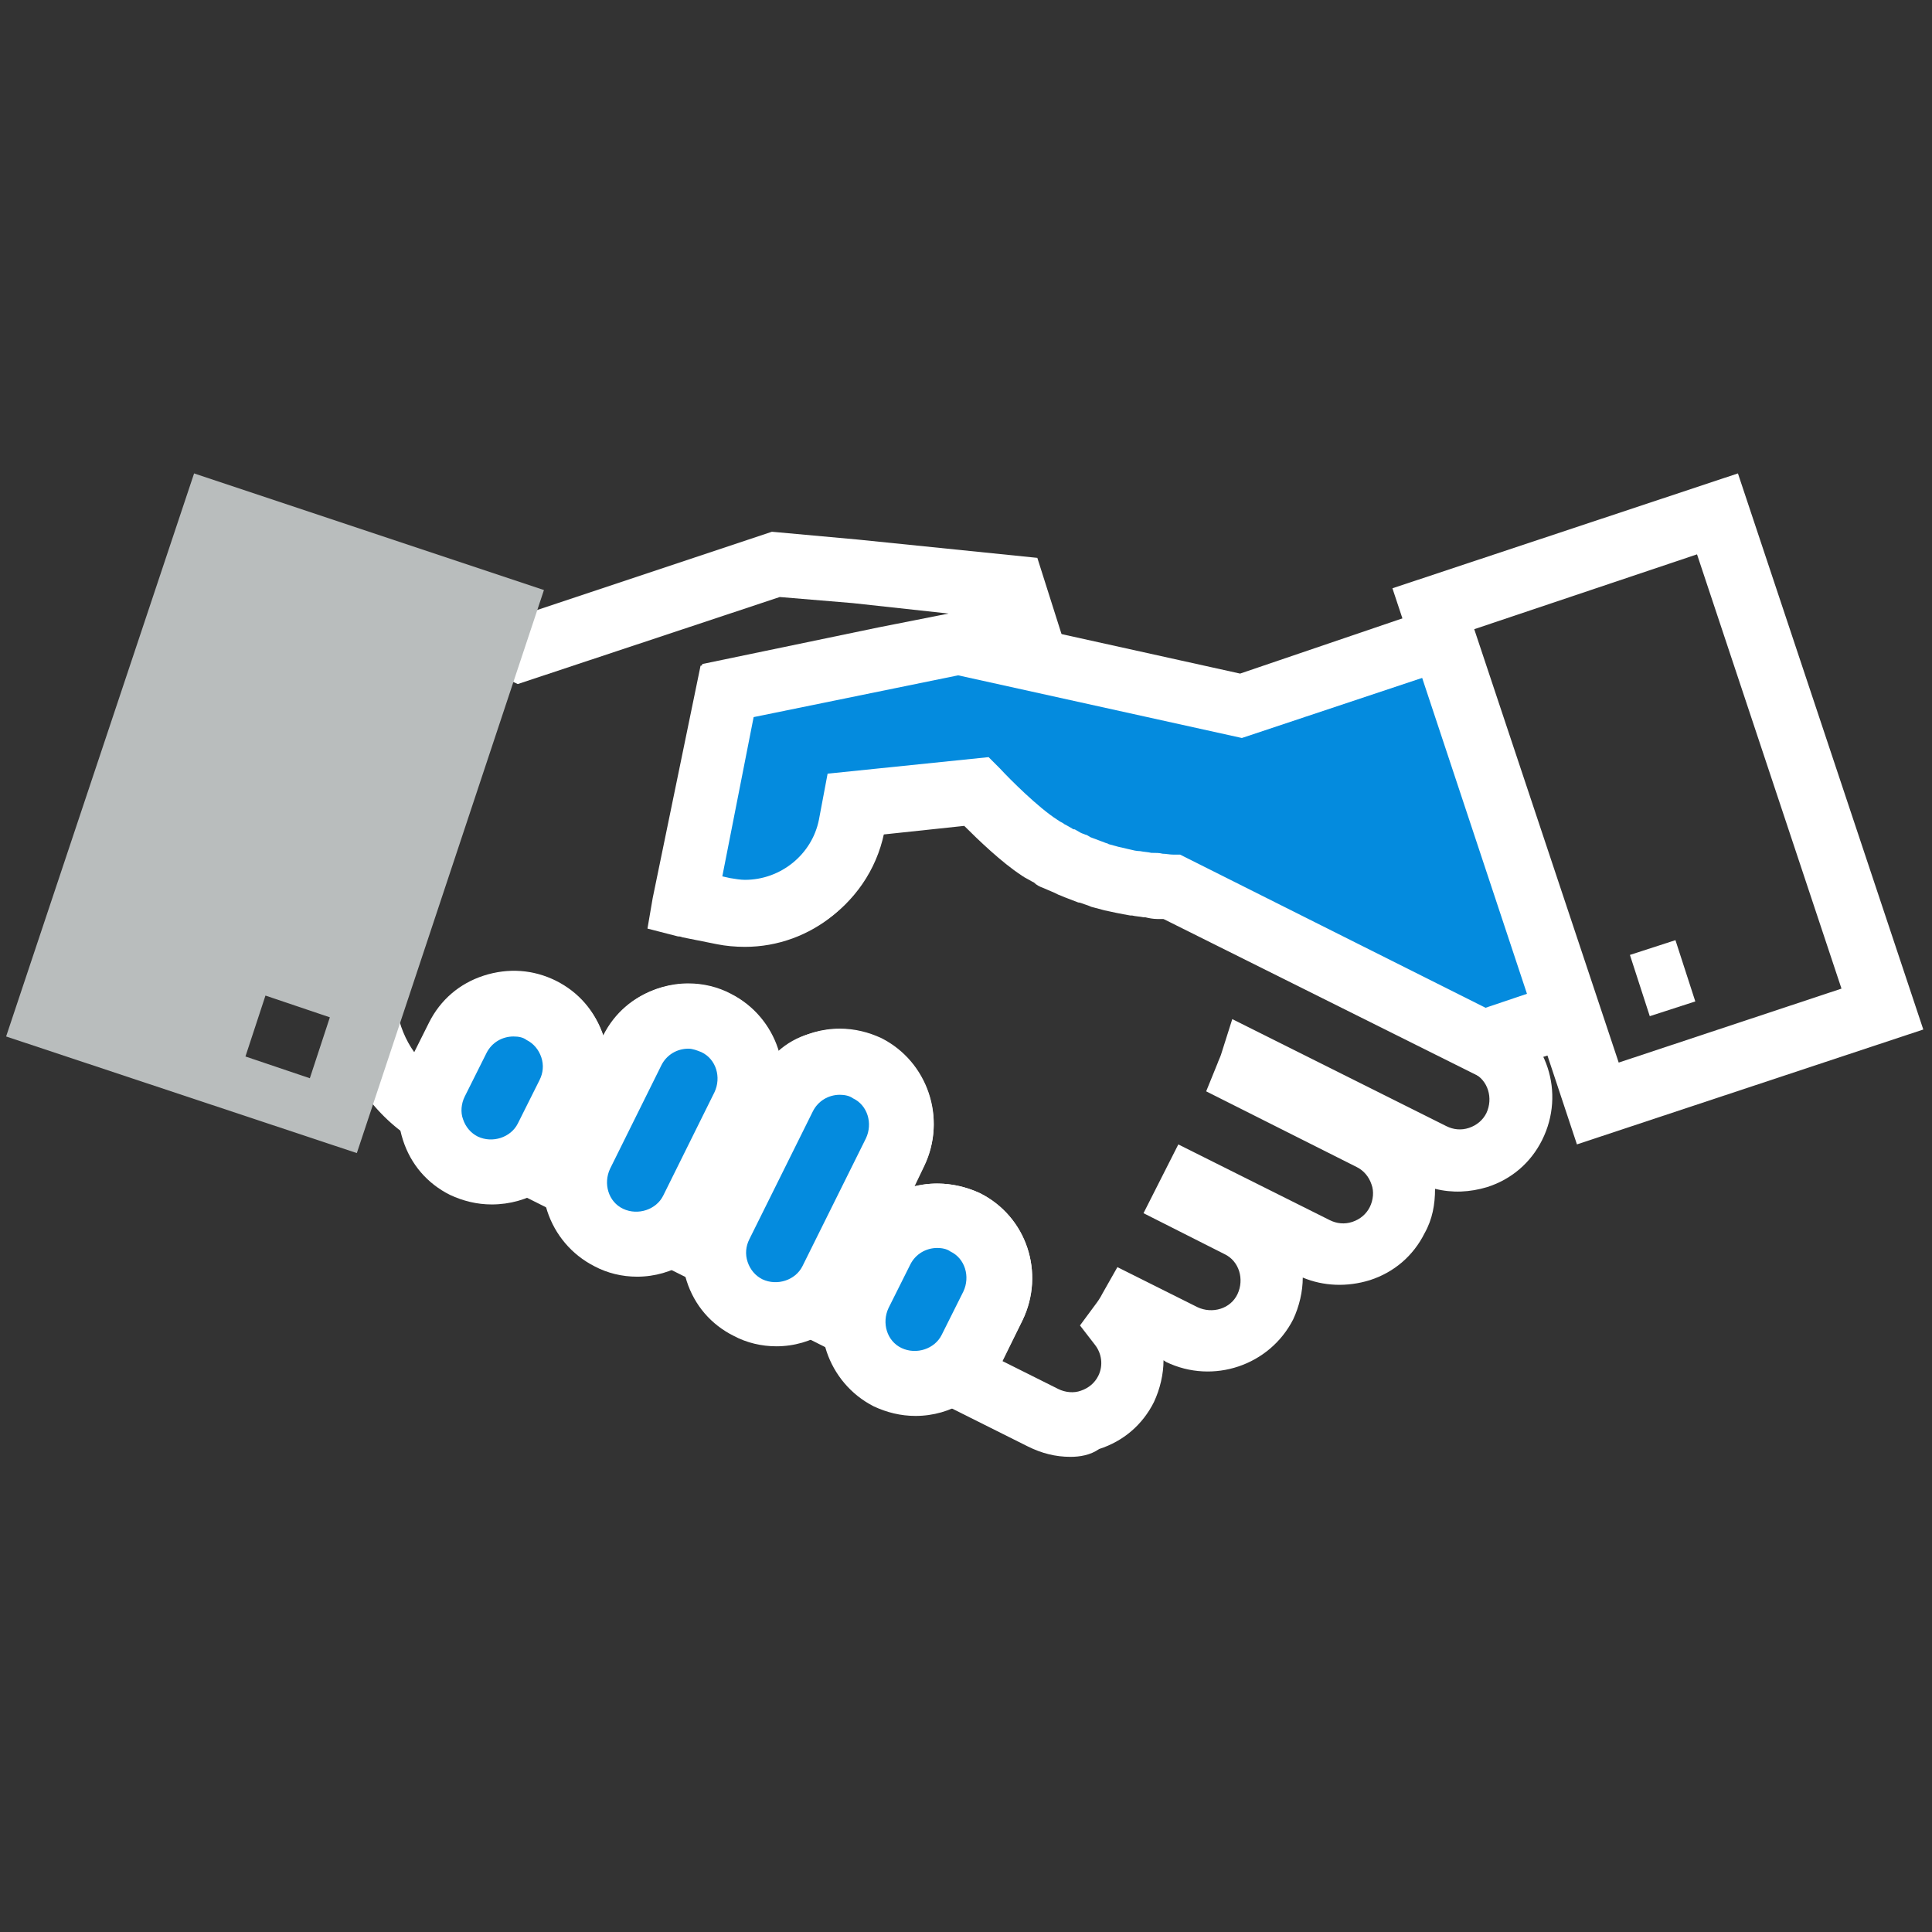
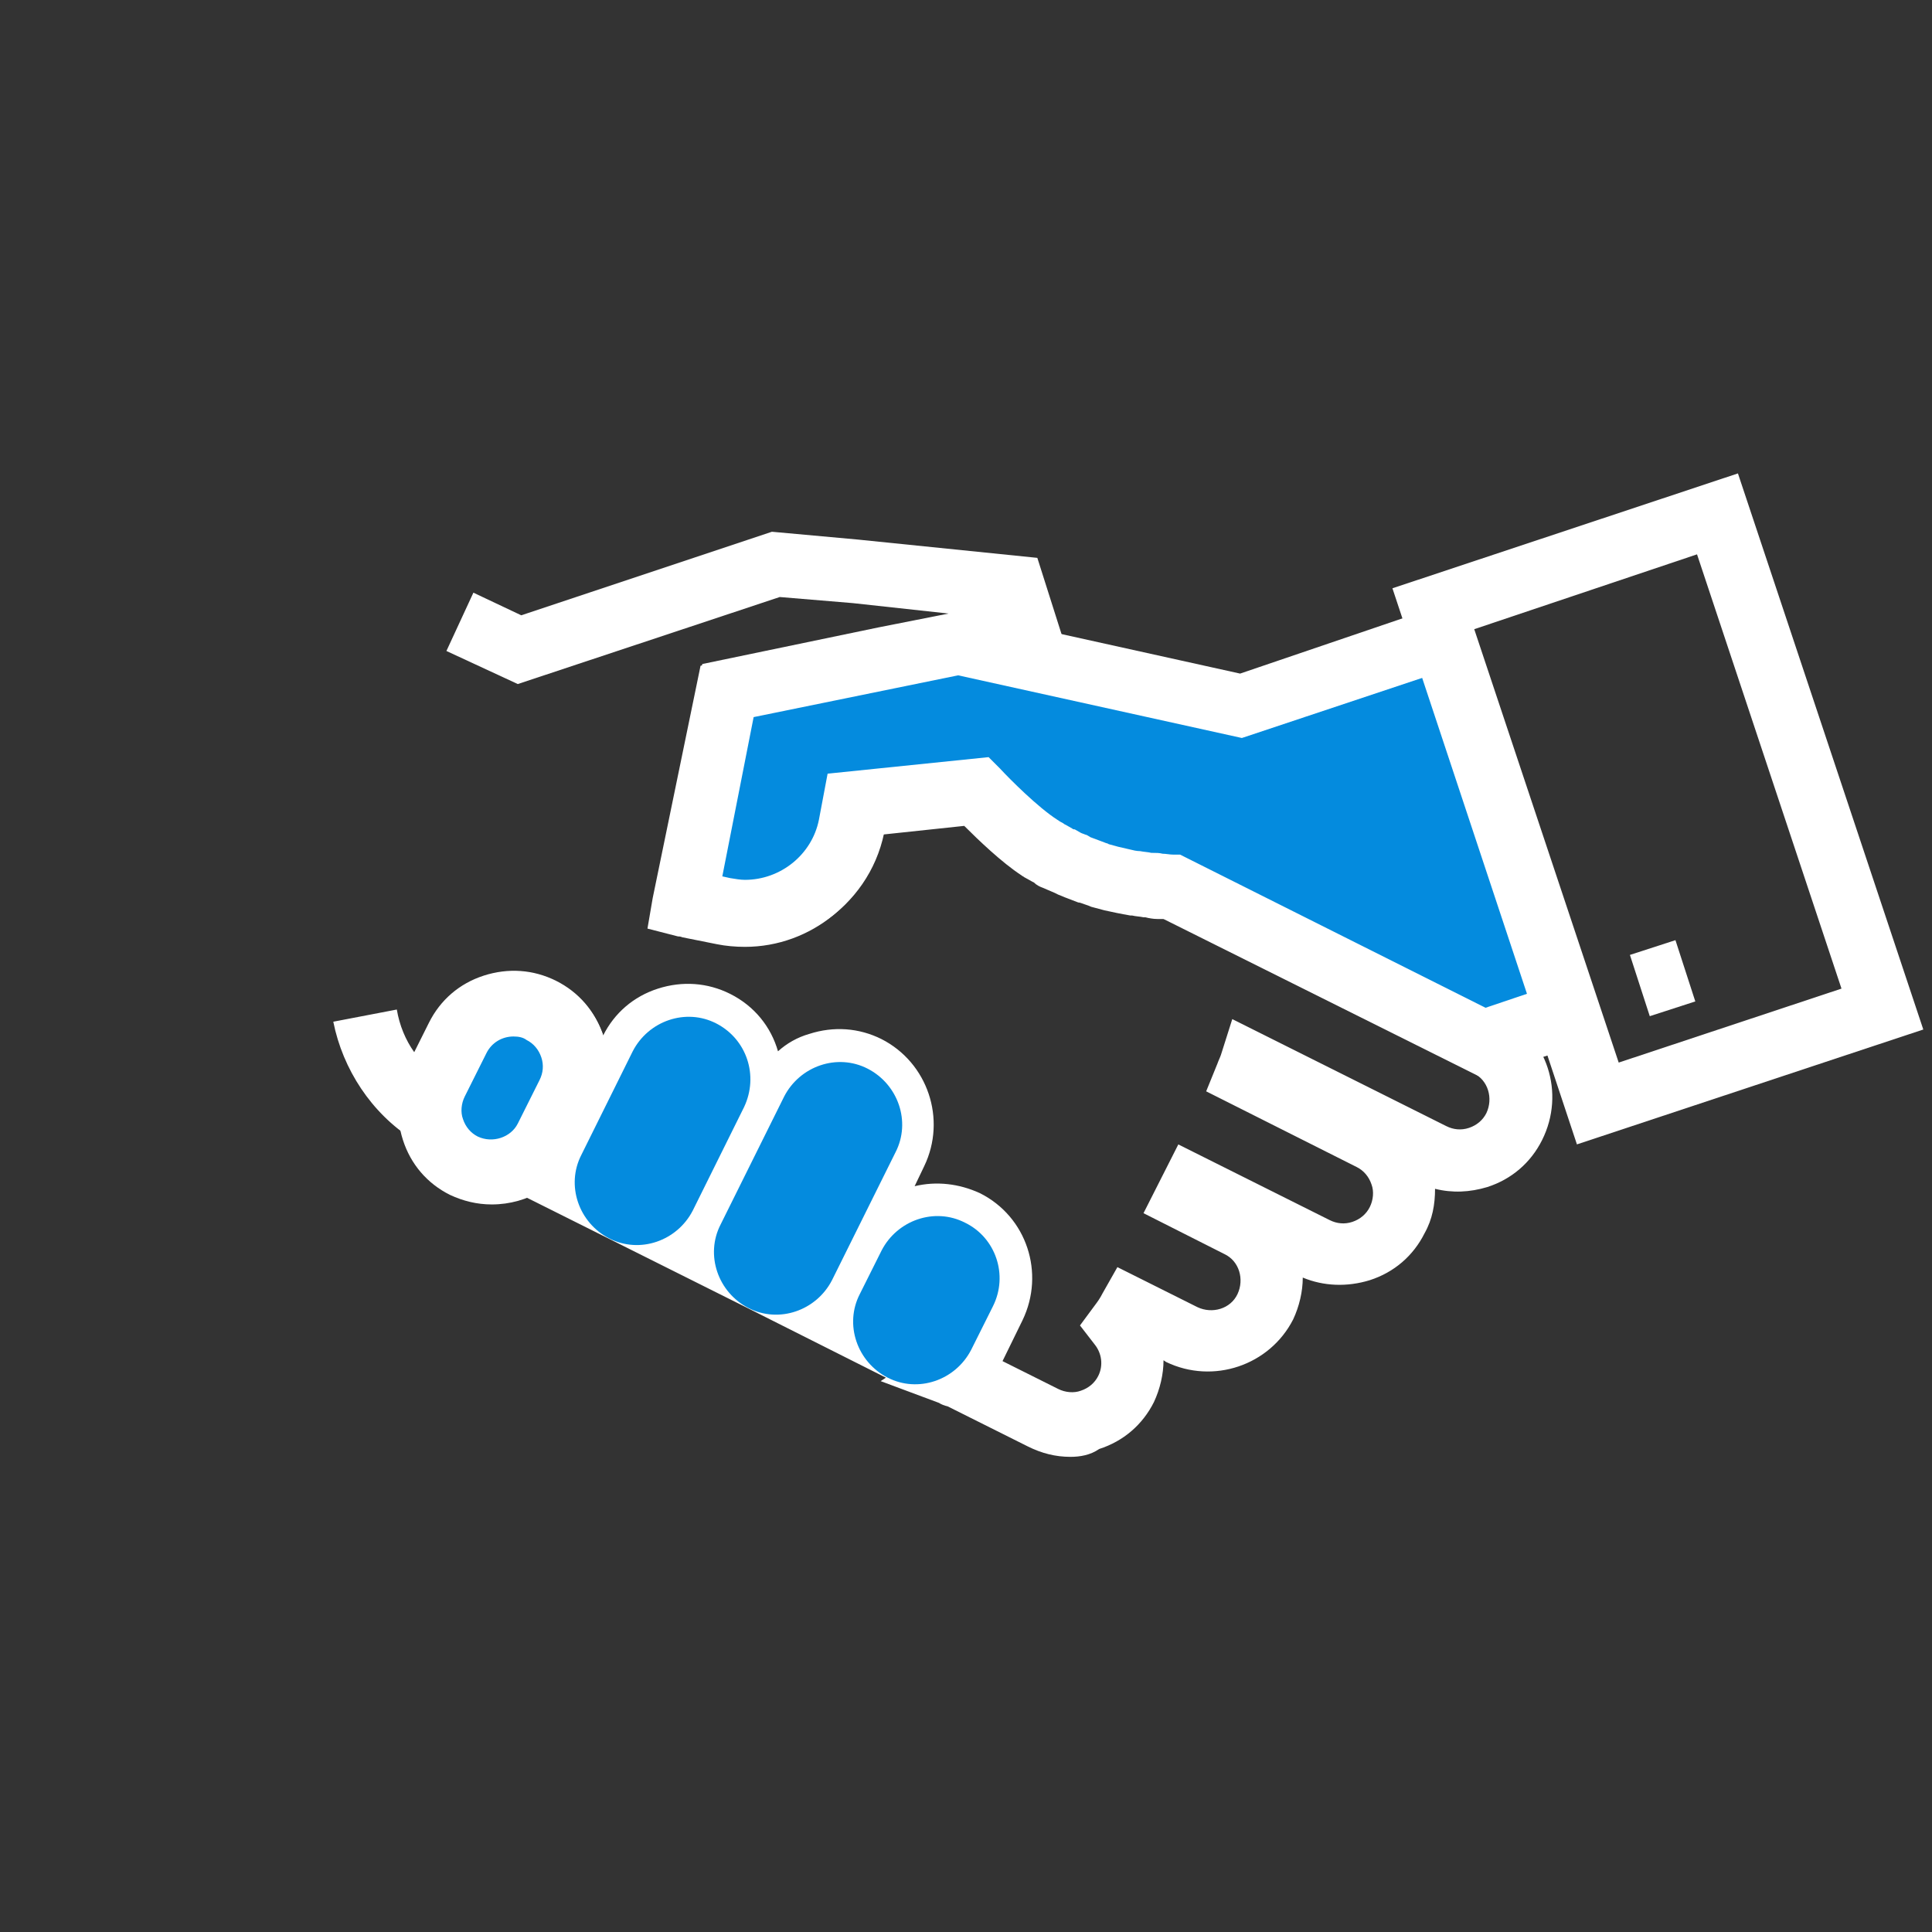
<svg xmlns="http://www.w3.org/2000/svg" width="222" height="222" viewBox="0 0 222 222" fill="none">
  <rect x="0" y="0" width="222" height="222" fill="#333333" stroke="none" />
  <path d="M122.997 167.402C121.297 167.402 119.697 167.002 118.097 166.202L108.897 161.602C108.497 161.502 108.197 161.402 107.897 161.202L101.197 158.702L101.797 158.302L85.697 150.202L69.697 142.202L53.497 134.102V134.802L47.397 130.902C42.697 127.902 39.397 122.902 38.297 117.402L45.597 116.002C45.897 117.802 46.597 119.502 47.597 120.902L49.297 117.502C50.597 114.902 52.797 113.002 55.597 112.102C58.397 111.202 61.297 111.402 63.897 112.702C66.497 114.002 68.397 116.202 69.297 119.002C70.597 116.402 72.797 114.502 75.597 113.602C78.397 112.702 81.297 112.902 83.897 114.202C86.697 115.602 88.597 118.002 89.397 120.802C90.397 119.902 91.597 119.202 92.997 118.802C95.797 117.902 98.697 118.102 101.297 119.402C106.597 122.102 108.797 128.602 106.197 134.002L105.097 136.302C107.597 135.702 110.197 136.002 112.597 137.102C117.997 139.802 120.097 146.302 117.497 151.702L115.197 156.402L121.597 159.602C122.397 160.002 123.397 160.102 124.197 159.802C125.097 159.502 125.797 158.902 126.197 158.102C126.797 156.902 126.597 155.502 125.797 154.502L124.097 152.302L125.797 150.002C126.097 149.602 126.397 149.202 126.697 148.602L128.397 145.602L137.597 150.202C139.297 151.002 141.397 150.402 142.197 148.702C142.997 147.002 142.397 144.902 140.697 144.102L131.397 139.402L135.397 131.502L152.797 140.202C153.597 140.602 154.497 140.702 155.397 140.402C156.297 140.102 156.997 139.502 157.397 138.702C157.797 137.902 157.897 136.902 157.597 136.102C157.297 135.202 156.697 134.502 155.897 134.102L138.597 125.402L139.897 122.202C139.997 121.902 140.197 121.502 140.297 121.202L141.597 117.102L166.197 129.402C166.997 129.802 167.897 129.902 168.797 129.602C169.697 129.302 170.397 128.702 170.797 127.902C171.597 126.202 170.997 124.102 169.297 123.302L133.897 105.602C132.097 105.502 130.297 105.202 128.497 104.802C121.497 103.302 115.197 99.602 110.997 94.702L101.597 95.702C99.797 104.402 91.297 110.002 82.597 108.302L78.597 107.502C78.397 107.402 78.197 107.402 78.097 107.402L74.597 106.502L75.197 103.002L80.697 76.302L100.897 72.102L108.997 70.502L97.997 69.302L89.597 68.602L59.497 78.602L51.297 74.802L54.397 68.102L59.897 70.702L88.697 61.102L98.597 62.002L119.197 64.102L124.497 80.802L110.297 77.702L101.997 79.302L86.697 82.502L82.997 100.702L83.897 100.902C88.597 101.902 93.197 98.802 94.097 94.102L95.097 88.802L107.997 87.402L107.597 84.302L114.697 87.602L115.297 88.402C118.497 92.802 123.797 96.102 129.897 97.402C131.497 97.802 133.197 98.002 134.797 98.002H135.597L172.397 116.402C177.797 119.102 179.897 125.602 177.197 131.002C175.897 133.602 173.697 135.502 170.897 136.402C168.897 137.002 166.897 137.102 164.897 136.602C164.897 138.402 164.597 140.102 163.697 141.702C162.397 144.302 160.197 146.202 157.397 147.102C154.797 147.902 152.097 147.802 149.697 146.802C149.697 148.402 149.297 150.102 148.597 151.602C145.897 156.902 139.397 159.102 133.997 156.502L133.697 156.302C133.697 157.902 133.297 159.602 132.597 161.102C131.297 163.702 129.097 165.602 126.297 166.502C125.297 167.202 124.097 167.402 122.997 167.402ZM107.697 143.402C107.297 143.402 106.997 143.502 106.597 143.602C105.697 143.902 104.997 144.502 104.597 145.302L102.097 150.302C101.797 150.802 101.697 151.402 101.797 152.102L102.197 158.102L107.097 154.802C107.597 154.502 107.997 154.002 108.197 153.502L110.697 148.502C111.497 146.802 110.897 144.702 109.197 143.902C108.797 143.502 108.197 143.402 107.697 143.402ZM96.497 125.802C96.097 125.802 95.797 125.902 95.397 126.002C94.497 126.302 93.797 126.902 93.397 127.702L86.097 142.402C85.797 142.902 85.697 143.502 85.797 144.102L86.197 149.902L91.097 146.702C91.597 146.402 91.997 145.902 92.297 145.402L99.597 130.702C100.397 129.002 99.797 126.902 98.097 126.102C97.597 125.902 96.997 125.802 96.497 125.802ZM79.097 120.502C78.697 120.502 78.397 120.602 77.997 120.702C77.097 121.002 76.397 121.602 75.997 122.402L70.097 134.302C69.797 134.802 69.697 135.402 69.797 136.002L70.197 141.802L75.097 138.602C75.597 138.302 75.997 137.802 76.297 137.302L82.297 125.402C83.097 123.702 82.497 121.602 80.797 120.802C80.197 120.702 79.597 120.502 79.097 120.502ZM58.997 119.102C58.597 119.102 58.297 119.202 57.897 119.302C56.997 119.602 56.297 120.202 55.897 121.002L53.397 126.002C53.097 126.502 52.997 127.102 52.997 127.702L53.297 133.702L58.297 130.402C58.797 130.002 59.197 129.602 59.497 129.102L61.997 124.102C62.397 123.302 62.497 122.402 62.197 121.502C61.897 120.602 61.297 119.902 60.497 119.502C60.097 119.202 59.597 119.102 58.997 119.102Z" fill="white" />
  <path d="M110.896 140.499C107.396 138.699 103.096 140.199 101.296 143.699L98.796 148.699C96.996 152.199 98.496 156.499 101.996 158.299C105.496 160.099 109.796 158.6 111.596 155.1L114.096 150.1C115.896 146.5 114.396 142.199 110.896 140.499Z" fill="#048BDE" />
-   <path d="M105.199 162.7C103.499 162.7 101.899 162.3 100.399 161.6C95.099 158.9 92.899 152.4 95.499 147L97.999 142C99.799 138.3 103.599 136 107.699 136C109.399 136 111.099 136.4 112.599 137.1C117.999 139.8 120.099 146.3 117.499 151.7L114.999 156.7C112.999 160.4 109.299 162.7 105.199 162.7ZM107.699 143.4C106.399 143.4 105.199 144.1 104.599 145.3L102.099 150.3C101.299 152 101.899 154.1 103.599 154.9C105.299 155.7 107.399 155 108.199 153.4L110.699 148.4C111.499 146.7 110.899 144.6 109.199 143.8C108.799 143.5 108.199 143.4 107.699 143.4Z" fill="white" />
  <path d="M62.201 116.101C58.701 114.301 54.401 115.801 52.601 119.301L50.101 124.301C48.301 127.801 49.801 132.101 53.301 133.901C56.801 135.701 61.101 134.201 62.901 130.701L65.401 125.701C67.201 122.201 65.801 117.901 62.201 116.101Z" fill="#048BDE" />
  <path d="M56.502 138.399C54.802 138.399 53.202 137.999 51.702 137.299C49.102 135.999 47.202 133.799 46.302 130.999C45.402 128.199 45.602 125.299 46.902 122.699L49.402 117.699C51.202 113.999 55.002 111.699 59.102 111.699C60.802 111.699 62.502 112.099 64.002 112.899C66.602 114.199 68.502 116.399 69.402 119.199C70.302 121.999 70.102 124.899 68.802 127.499L66.302 132.499C64.402 136.099 60.702 138.399 56.502 138.399ZM59.002 119.099C57.702 119.099 56.502 119.799 55.902 120.999L53.402 125.999C53.002 126.799 52.902 127.799 53.202 128.599C53.502 129.499 54.102 130.199 54.902 130.599C56.602 131.399 58.702 130.699 59.502 129.099L62.002 124.099C62.402 123.299 62.502 122.399 62.202 121.499C61.902 120.599 61.302 119.899 60.502 119.499C60.102 119.199 59.602 119.099 59.002 119.099Z" fill="white" />
  <path d="M99.704 122.8C96.204 121 91.904 122.5 90.104 126L82.804 140.7C81.004 144.2 82.504 148.5 86.004 150.3C89.504 152.1 93.804 150.6 95.604 147.1L102.904 132.4C104.704 128.9 103.204 124.6 99.704 122.8Z" fill="#048BDE" />
-   <path d="M89.204 154.699C87.504 154.699 85.804 154.299 84.304 153.499C81.704 152.199 79.804 149.999 78.904 147.199C78.004 144.399 78.204 141.499 79.504 138.899L86.804 124.199C88.704 120.499 92.404 118.199 96.504 118.199C98.204 118.199 99.804 118.599 101.304 119.299C106.604 121.999 108.804 128.499 106.204 133.899L98.904 148.599C97.004 152.399 93.304 154.699 89.204 154.699ZM96.504 125.799C95.204 125.799 94.004 126.499 93.404 127.699L86.104 142.399C85.704 143.199 85.604 144.099 85.904 144.999C86.204 145.899 86.804 146.599 87.604 146.999C89.304 147.799 91.404 147.099 92.204 145.499L99.504 130.799C100.304 129.099 99.704 126.999 98.004 126.199C97.604 125.899 97.004 125.799 96.504 125.799Z" fill="white" />
  <path d="M82.304 117.601C78.804 115.801 74.504 117.301 72.704 120.801L66.804 132.701C65.004 136.201 66.504 140.501 70.004 142.301C73.504 144.101 77.804 142.601 79.604 139.101L85.504 127.201C87.204 123.601 85.804 119.401 82.304 117.601Z" fill="#048BDE" />
-   <path d="M73.2 146.7C71.5 146.7 69.8 146.3 68.3 145.5C63 142.8 60.8 136.3 63.5 130.9L69.4 119C71.2 115.3 75 113 79.1 113C80.8 113 82.5 113.4 84 114.2C89.3 116.9 91.5 123.4 88.8 128.8L82.9 140.7C81 144.4 77.3 146.7 73.2 146.7ZM79.1 120.5C77.8 120.5 76.6 121.2 76 122.4L70.1 134.3C69.3 136 69.9 138.1 71.6 138.9C73.3 139.7 75.4 139 76.2 137.4L82.1 125.5C82.9 123.8 82.3 121.7 80.6 120.9C80.1 120.7 79.6 120.5 79.1 120.5Z" fill="white" />
  <path d="M166.502 73L142.502 81L110.202 73.9L83.802 79.3H83.602L78.602 103.6C78.802 103.6 78.902 103.7 79.102 103.7L83.102 104.5C89.802 105.9 96.402 101.5 97.702 94.8L98.202 92.1L112.102 90.6C112.102 90.6 116.402 95.2 119.402 97.1C119.402 97.1 119.402 97.1 119.502 97.1C119.802 97.3 120.102 97.5 120.502 97.7C120.602 97.7 120.602 97.8 120.702 97.8C121.002 98 121.302 98.1 121.602 98.3C121.702 98.3 121.802 98.4 121.802 98.4C122.102 98.5 122.402 98.7 122.702 98.8C122.802 98.9 122.902 98.9 123.102 99C123.402 99.1 123.702 99.2 123.902 99.4C124.102 99.5 124.202 99.5 124.402 99.6C124.702 99.7 124.902 99.8 125.202 99.9C125.402 100 125.602 100 125.802 100.1C126.002 100.2 126.202 100.3 126.502 100.3C126.802 100.4 127.002 100.5 127.302 100.5C127.502 100.5 127.602 100.6 127.802 100.7C128.202 100.8 128.702 100.9 129.102 101C129.602 101.1 130.002 101.2 130.502 101.3C130.602 101.3 130.602 101.3 130.702 101.3C131.102 101.4 131.502 101.4 131.902 101.5H132.002C132.402 101.6 132.902 101.6 133.302 101.6C133.802 101.6 134.202 101.7 134.702 101.7L170.502 119.6L180.902 116.1L166.502 73Z" fill="#048BDE" />
  <path d="M178.998 113L170.698 115.8L135.598 98.2H134.798C134.398 98.2 133.998 98.1 133.598 98.1C133.198 98 132.898 98 132.398 98H132.298C131.898 97.9 131.498 97.9 130.998 97.8C130.598 97.8 130.198 97.7 129.798 97.6C129.398 97.5 128.898 97.4 128.498 97.3L127.398 97C127.298 96.9 127.098 96.9 126.898 96.8L125.298 96.2C124.998 96 124.798 95.9 124.698 95.9C124.498 95.8 124.398 95.8 124.198 95.7L123.498 95.3C123.398 95.3 123.298 95.3 123.198 95.2C122.998 95.1 122.698 94.9 122.498 94.8L122.298 94.7C122.198 94.6 121.998 94.5 121.798 94.4L121.498 94.2C119.298 92.8 115.998 89.5 114.898 88.3L113.598 87L95.098 88.9L94.098 94.2C93.298 98.2 89.698 101.1 85.598 101.1C85.098 101.1 84.498 101 83.898 100.9L82.998 100.7L86.598 82.4L110.098 77.6L142.698 84.8L166.998 76.7L164.698 69.9L190.798 61.2L190.698 61L142.498 77.4L110.398 70.3L83.098 75.9L80.498 76.5L74.998 103.2L74.398 106.7L77.898 107.6C77.998 107.6 78.198 107.6 78.398 107.7L82.398 108.5C83.398 108.7 84.498 108.8 85.598 108.8C93.198 108.8 99.798 103.4 101.398 95.9L110.798 94.9C112.398 96.5 115.098 99.1 117.398 100.6C117.498 100.7 117.598 100.7 117.698 100.8C118.098 101 118.398 101.2 118.598 101.3L118.798 101.4C119.098 101.7 119.498 101.9 119.798 102L120.498 102.3C120.698 102.4 120.998 102.5 121.198 102.6L121.598 102.8C121.898 102.9 122.298 103.1 122.598 103.2L123.898 103.7C124.098 103.7 124.298 103.8 124.598 103.9C124.898 104 125.198 104.1 125.398 104.2L126.898 104.6C127.398 104.7 127.798 104.8 128.298 104.9C128.798 105 129.298 105.1 129.898 105.2H130.098C130.498 105.3 130.898 105.3 131.398 105.4H131.598C131.998 105.5 132.498 105.6 132.998 105.6H133.198C133.298 105.6 133.498 105.6 133.698 105.6L170.198 123.8L181.398 120.1L178.998 113Z" fill="white" />
  <path d="M181.2 131.498L160 67.598L199.7 54.398L221 118.298L181.2 131.498ZM169.4 72.298L186 122.098L211.6 113.598L195 63.698L169.4 72.298Z" fill="white" />
-   <path d="M22.303 54.398L0.703 119.098L41.003 132.498L62.503 67.798L22.303 54.398ZM35.603 123.898L28.203 121.398L30.503 114.398L37.903 116.898L35.603 123.898Z" fill="#B9BDBD" />
  <path d="M192.521 108.031L187.289 109.727L189.57 116.766L194.802 115.071L192.521 108.031Z" fill="white" />
</svg>